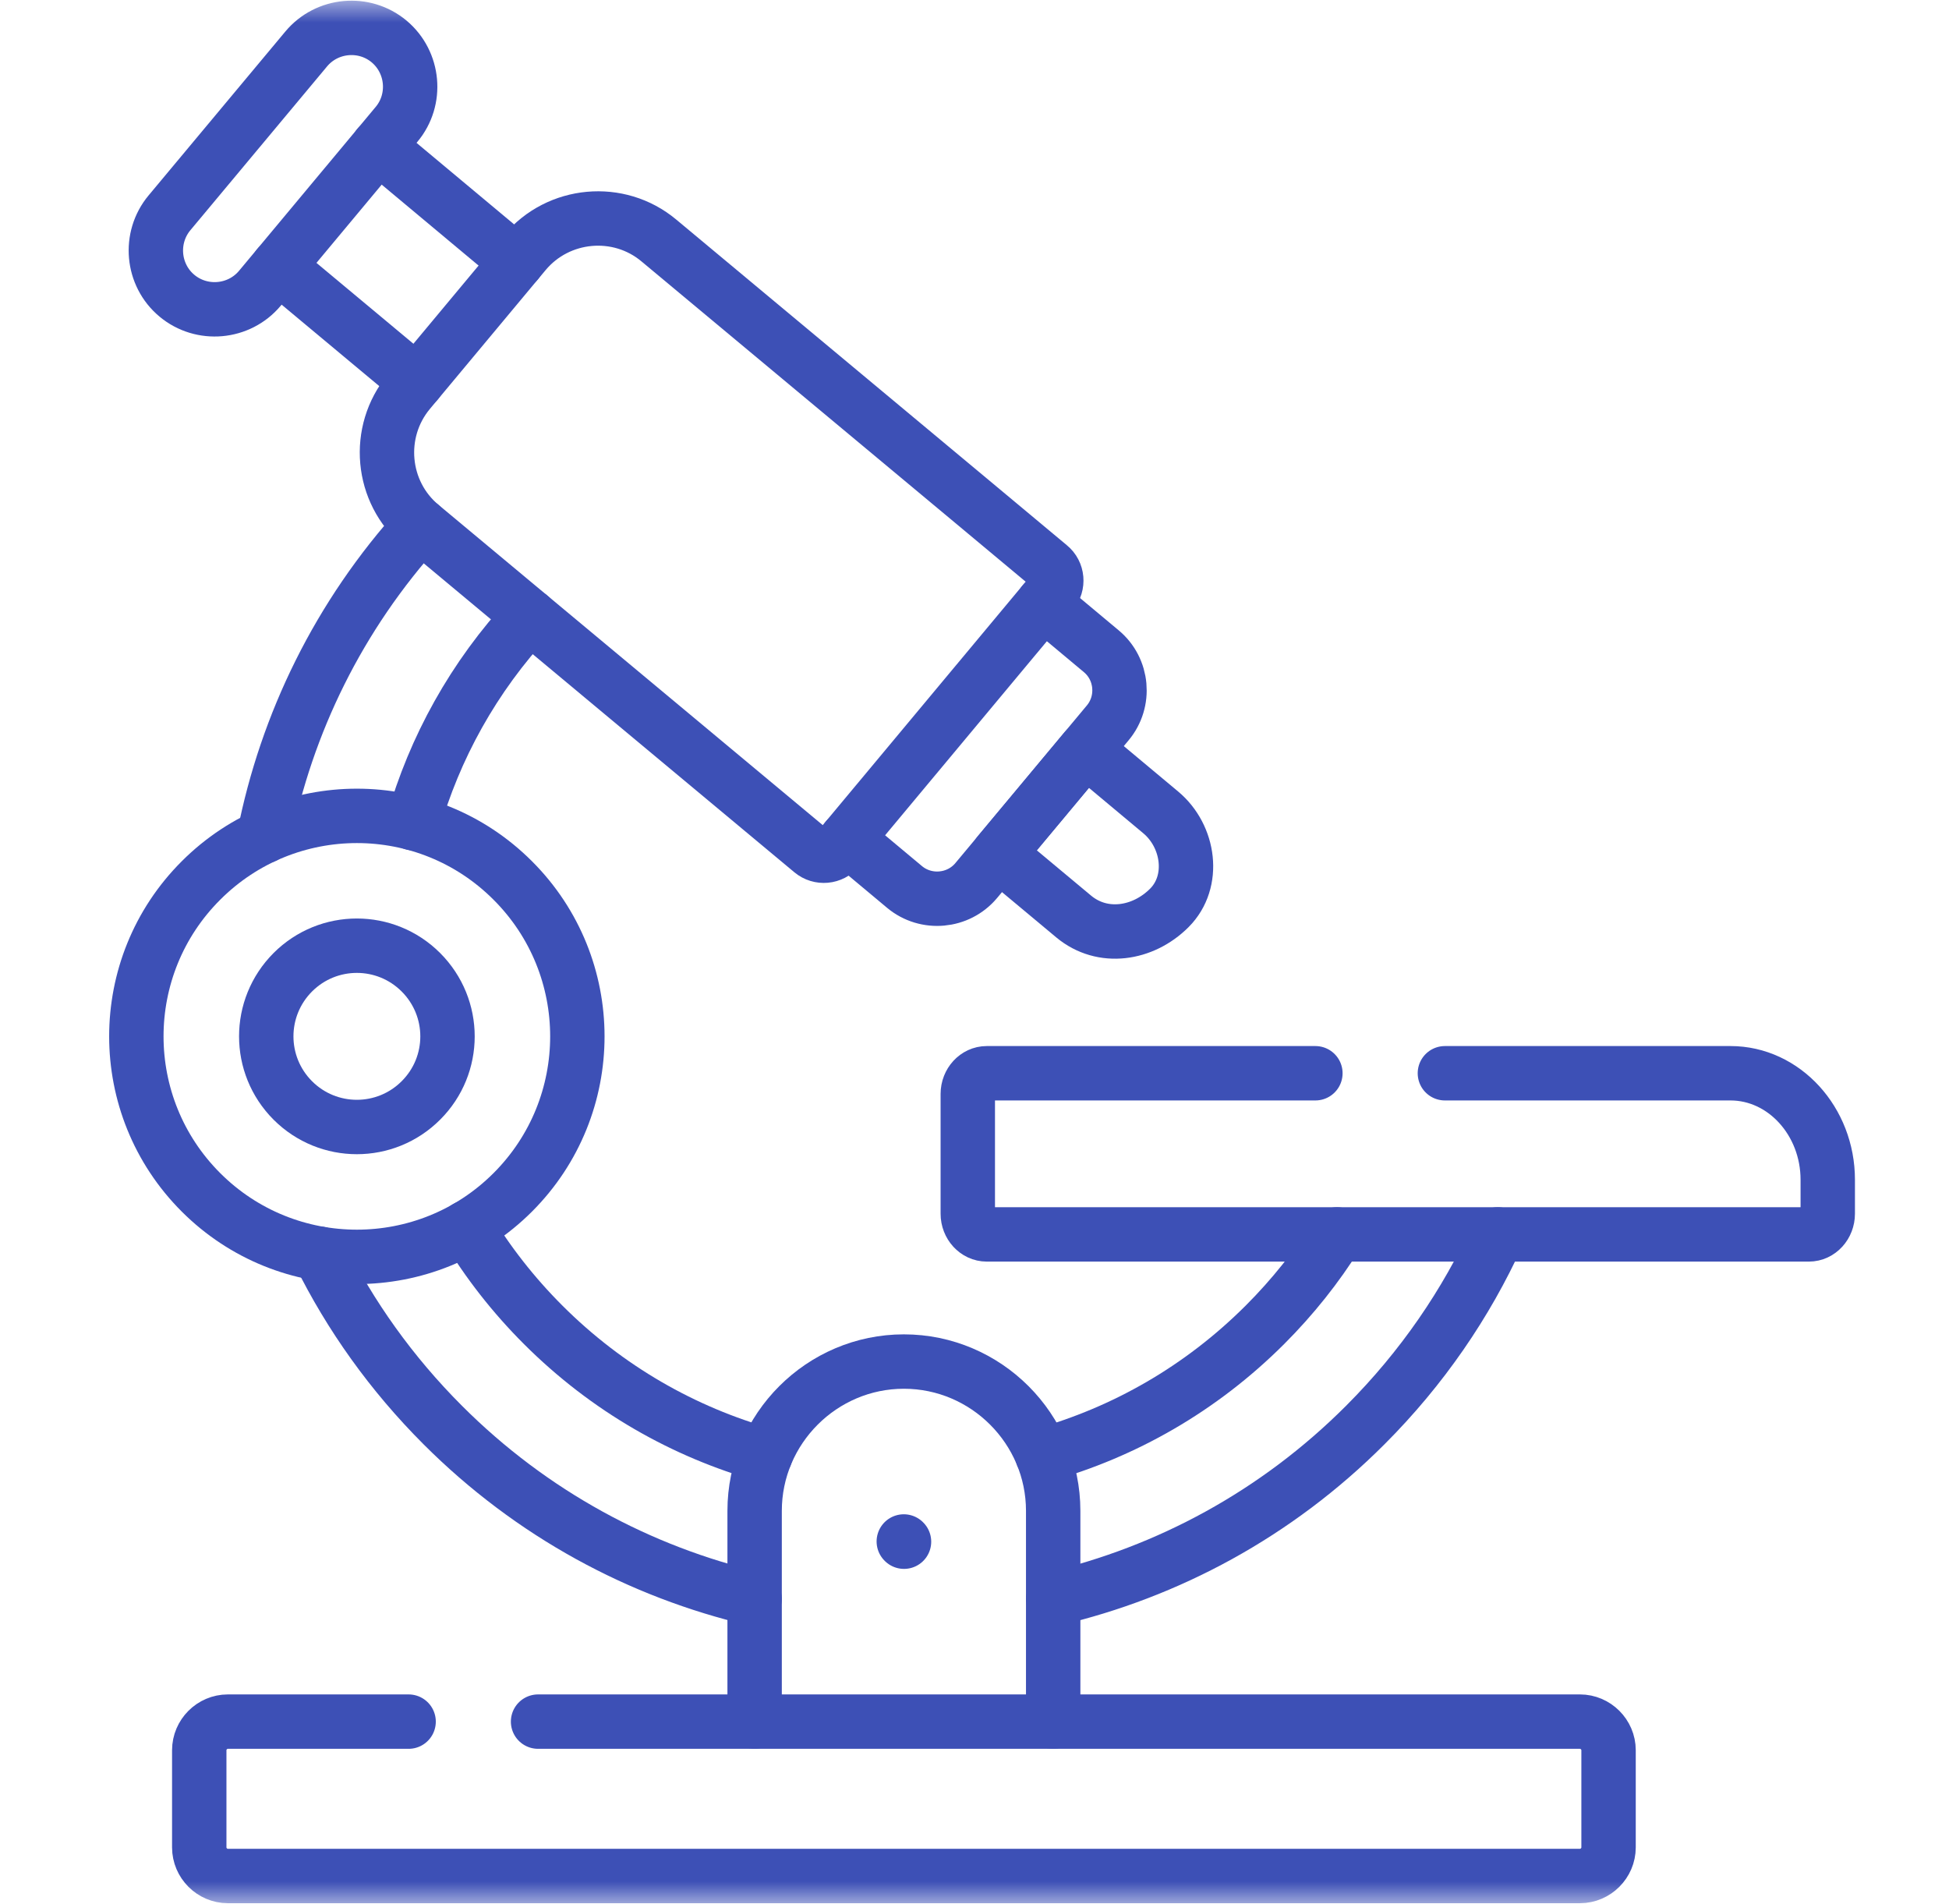
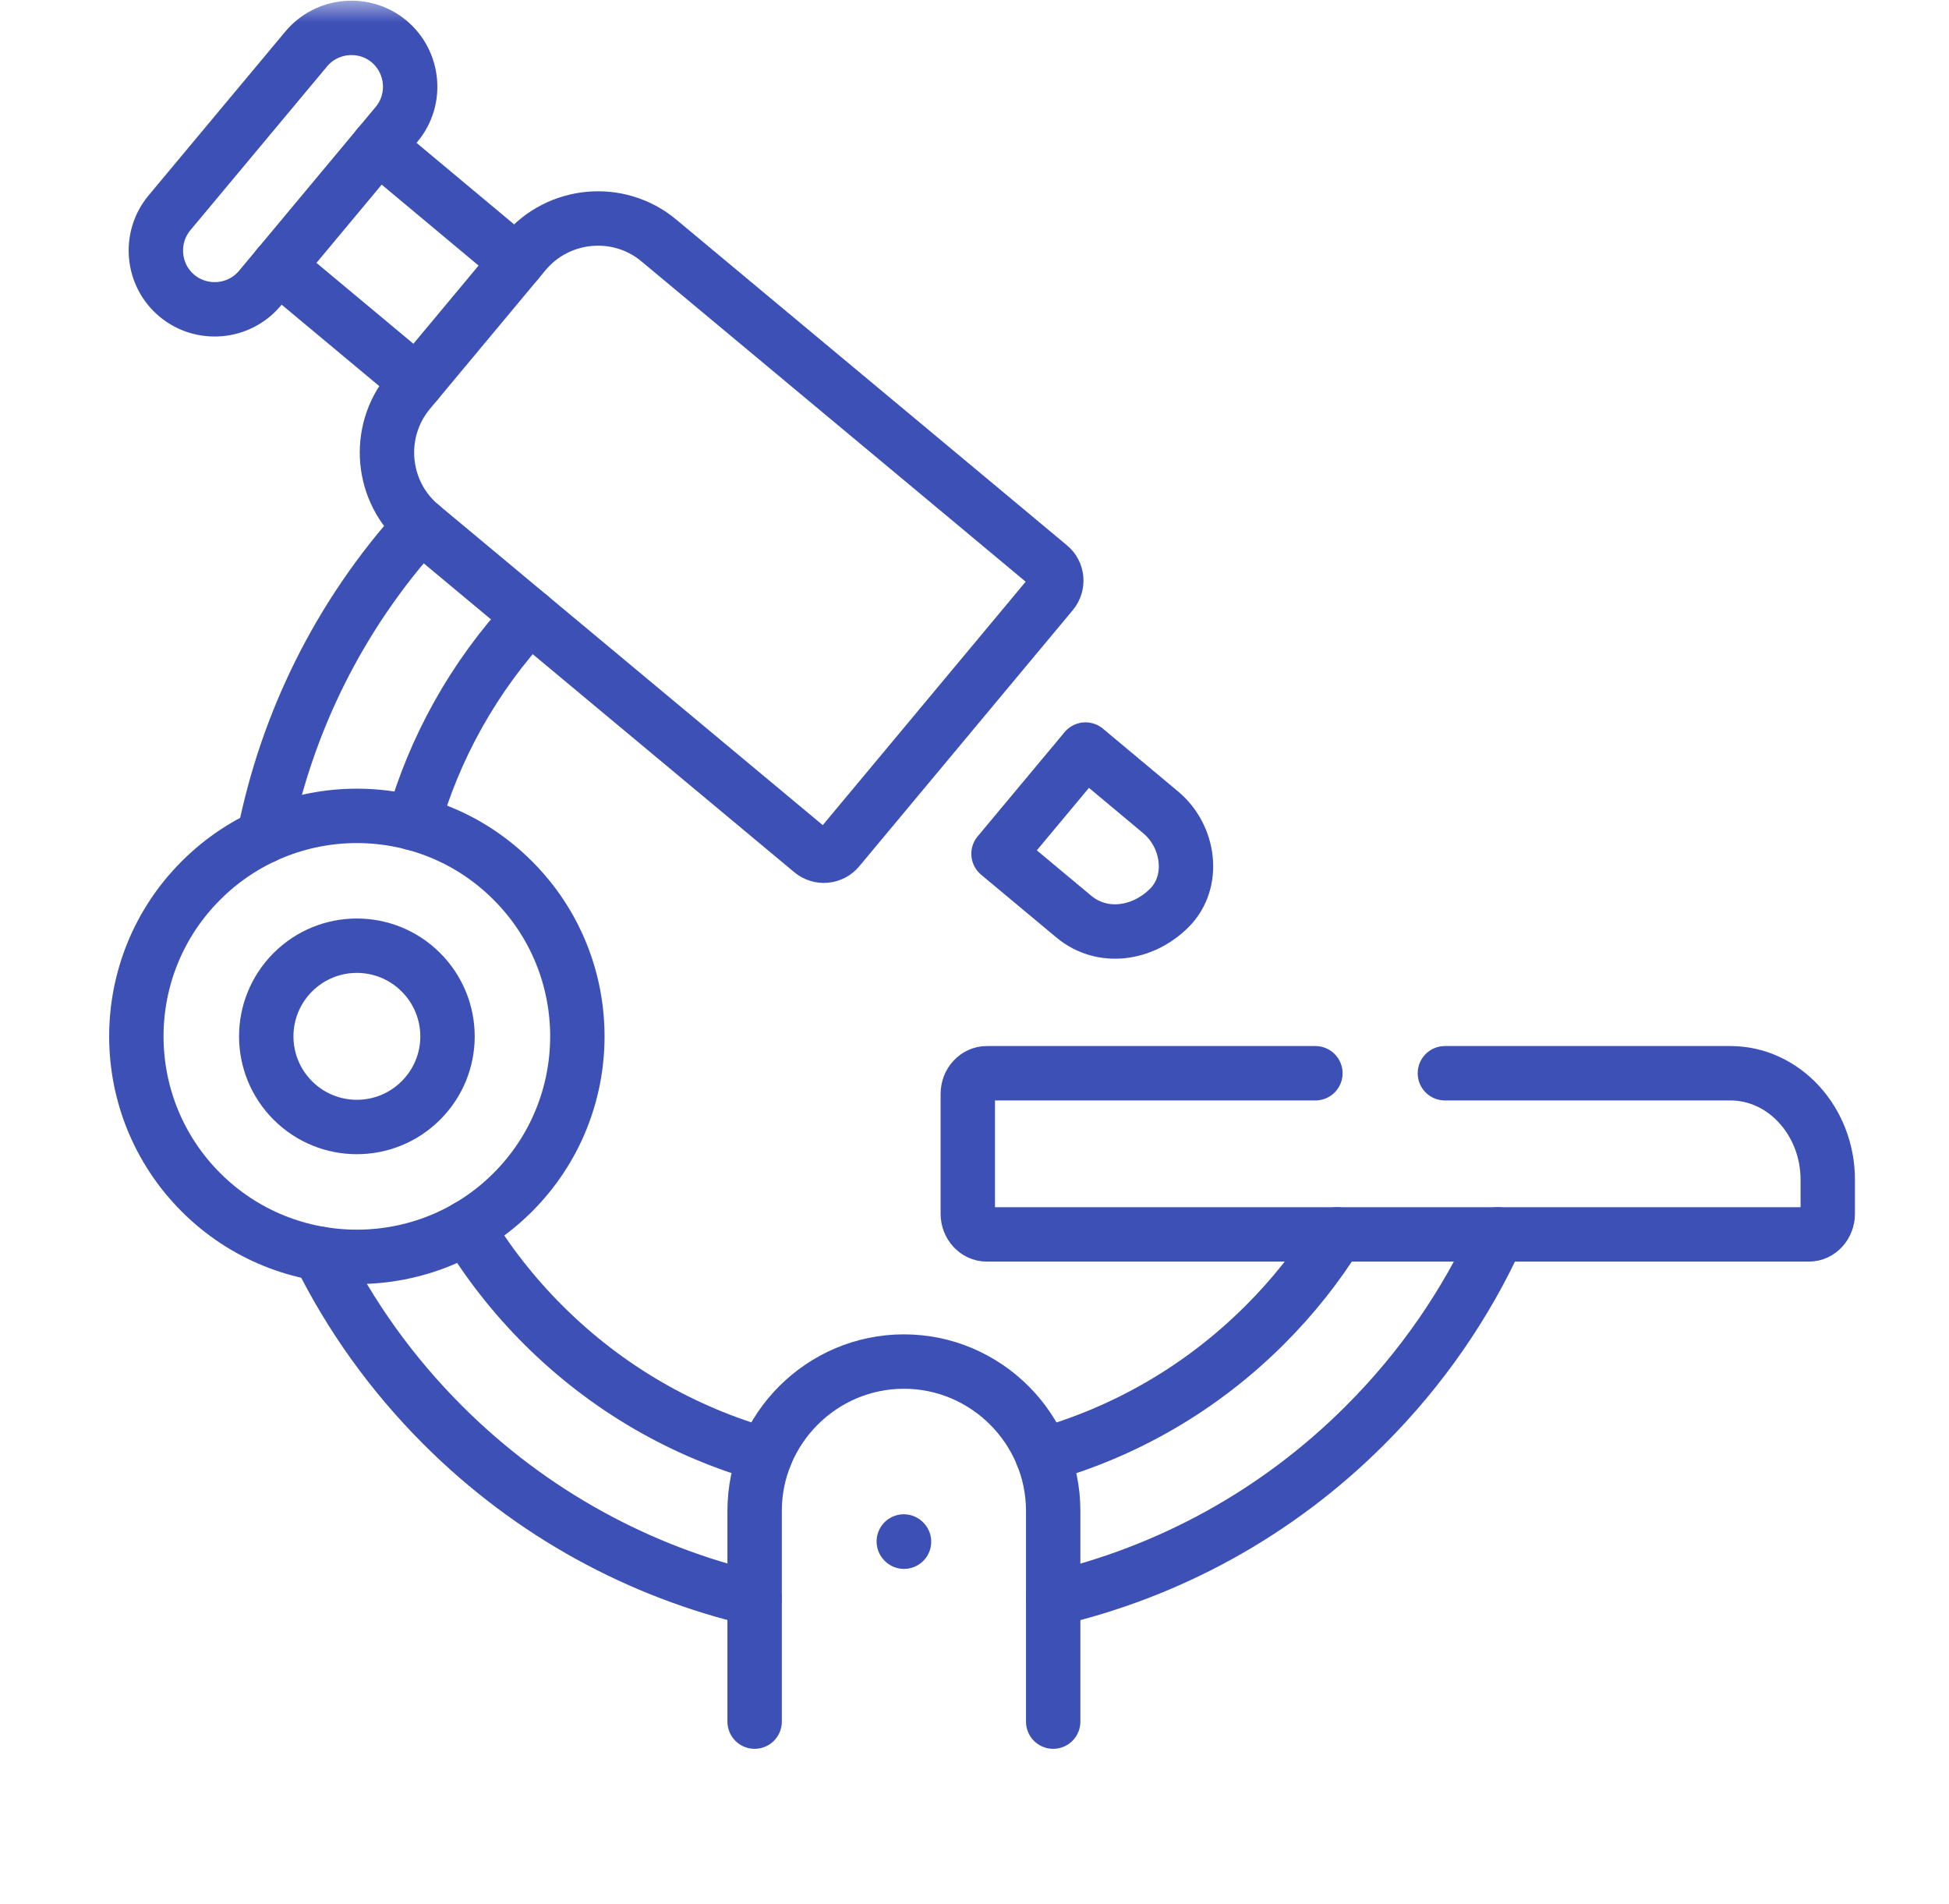
<svg xmlns="http://www.w3.org/2000/svg" width="43" height="42" viewBox="0 0 43 42" fill="none">
  <mask id="mask0_4248_5385" style="mask-type:luminance" maskUnits="userSpaceOnUse" x="0" y="0" width="43" height="42">
    <path d="M42.066 41.4V0.6H1.266V41.4H42.066Z" fill="white" stroke="white" stroke-width="1.2" />
  </mask>
  <g mask="url(#mask0_4248_5385)">
-     <path d="M9.015 37.979H5.027C4.681 37.979 4.396 38.264 4.396 38.61V40.754C4.396 41.099 4.681 41.385 5.027 41.385H34.858C35.203 41.385 35.489 41.099 35.489 40.754V38.61C35.489 38.264 35.203 37.979 34.858 37.979H11.871" stroke="#3D50B6" stroke-width="1.2" stroke-miterlimit="10" stroke-linecap="round" stroke-linejoin="round" />
    <path d="M11.313 19.424C9.415 17.523 6.334 17.523 4.434 19.424C2.533 21.322 2.533 24.403 4.434 26.303C6.334 28.201 9.415 28.201 11.313 26.303C13.213 24.403 13.213 21.322 11.313 19.424Z" stroke="#3D50B6" stroke-width="1.2" stroke-miterlimit="10" stroke-linecap="round" stroke-linejoin="round" />
    <path d="M9.286 21.448C10.069 22.231 10.069 23.496 9.286 24.276C8.505 25.057 7.241 25.057 6.46 24.276C5.679 23.494 5.679 22.231 6.46 21.448C7.241 20.667 8.505 20.667 9.286 21.448Z" stroke="#3D50B6" stroke-width="1.2" stroke-miterlimit="10" stroke-linecap="round" stroke-linejoin="round" />
    <path d="M16.649 37.979V33.33C16.649 31.518 18.131 30.036 19.942 30.036C21.754 30.036 23.236 31.518 23.236 33.33V37.979" stroke="#3D50B6" stroke-width="1.2" stroke-miterlimit="10" stroke-linecap="round" stroke-linejoin="round" />
    <path d="M19.94 34.005L19.945 34.01" stroke="#3D50B6" stroke-width="1.2" stroke-miterlimit="10" stroke-linecap="round" stroke-linejoin="round" />
    <path d="M5.733 6.36L8.749 2.743C9.207 2.196 9.132 1.374 8.585 0.915C8.036 0.457 7.213 0.532 6.755 1.081L3.739 4.695C3.281 5.245 3.356 6.067 3.903 6.523C4.452 6.981 5.275 6.907 5.733 6.36Z" stroke="#3D50B6" stroke-width="1.2" stroke-miterlimit="10" stroke-linecap="round" stroke-linejoin="round" />
    <path d="M22.03 18.835L23.949 16.535L25.608 17.921C26.239 18.447 26.38 19.447 25.798 20.029C25.216 20.611 24.323 20.747 23.689 20.219L22.03 18.835Z" stroke="#3D50B6" stroke-width="1.2" stroke-miterlimit="10" stroke-linecap="round" stroke-linejoin="round" />
    <path d="M21.453 11.07L23.154 12.489C23.332 12.633 23.355 12.898 23.208 13.075L18.496 18.727C18.348 18.905 18.084 18.928 17.909 18.781L9.291 11.598C8.402 10.859 8.283 9.527 9.022 8.639L11.577 5.574C12.318 4.686 13.65 4.564 14.536 5.305L21.453 11.07Z" stroke="#3D50B6" stroke-width="1.2" stroke-miterlimit="10" stroke-linecap="round" stroke-linejoin="round" />
-     <path d="M23.021 13.3L24.297 14.366C24.772 14.761 24.835 15.473 24.44 15.946L21.539 19.424C21.144 19.898 20.431 19.962 19.957 19.567L18.683 18.503" stroke="#3D50B6" stroke-width="1.2" stroke-miterlimit="10" stroke-linecap="round" stroke-linejoin="round" />
    <path d="M6.137 5.876L9.197 8.428M11.403 5.782L8.344 3.227" stroke="#3D50B6" stroke-width="1.2" stroke-miterlimit="10" stroke-linecap="round" stroke-linejoin="round" />
    <path d="M16.649 35.27C14.127 34.678 11.733 33.402 9.768 31.436C8.632 30.3 7.725 29.022 7.049 27.657M33.044 27.231C32.35 28.755 31.377 30.181 30.122 31.436C28.156 33.404 25.76 34.681 23.236 35.272M5.827 18.449C6.32 15.964 7.47 13.585 9.281 11.591" stroke="#3D50B6" stroke-width="1.2" stroke-miterlimit="10" stroke-linecap="round" stroke-linejoin="round" />
    <path d="M9.113 18.159C9.585 16.504 10.443 14.936 11.689 13.597M16.887 32.1C15.09 31.595 13.395 30.637 11.981 29.223C11.322 28.564 10.761 27.844 10.3 27.079M29.498 27.231C29.056 27.939 28.525 28.608 27.91 29.223C26.494 30.639 24.797 31.598 22.997 32.102" stroke="#3D50B6" stroke-width="1.2" stroke-miterlimit="10" stroke-linecap="round" stroke-linejoin="round" />
    <path d="M29.021 23.676H21.77C21.541 23.676 21.352 23.881 21.352 24.132V26.775C21.352 27.026 21.541 27.231 21.77 27.231H39.909C40.138 27.231 40.325 27.026 40.325 26.775V26.025C40.325 24.733 39.36 23.676 38.179 23.676H31.878" stroke="#3D50B6" stroke-width="1.2" stroke-miterlimit="10" stroke-linecap="round" stroke-linejoin="round" />
  </g>
</svg>